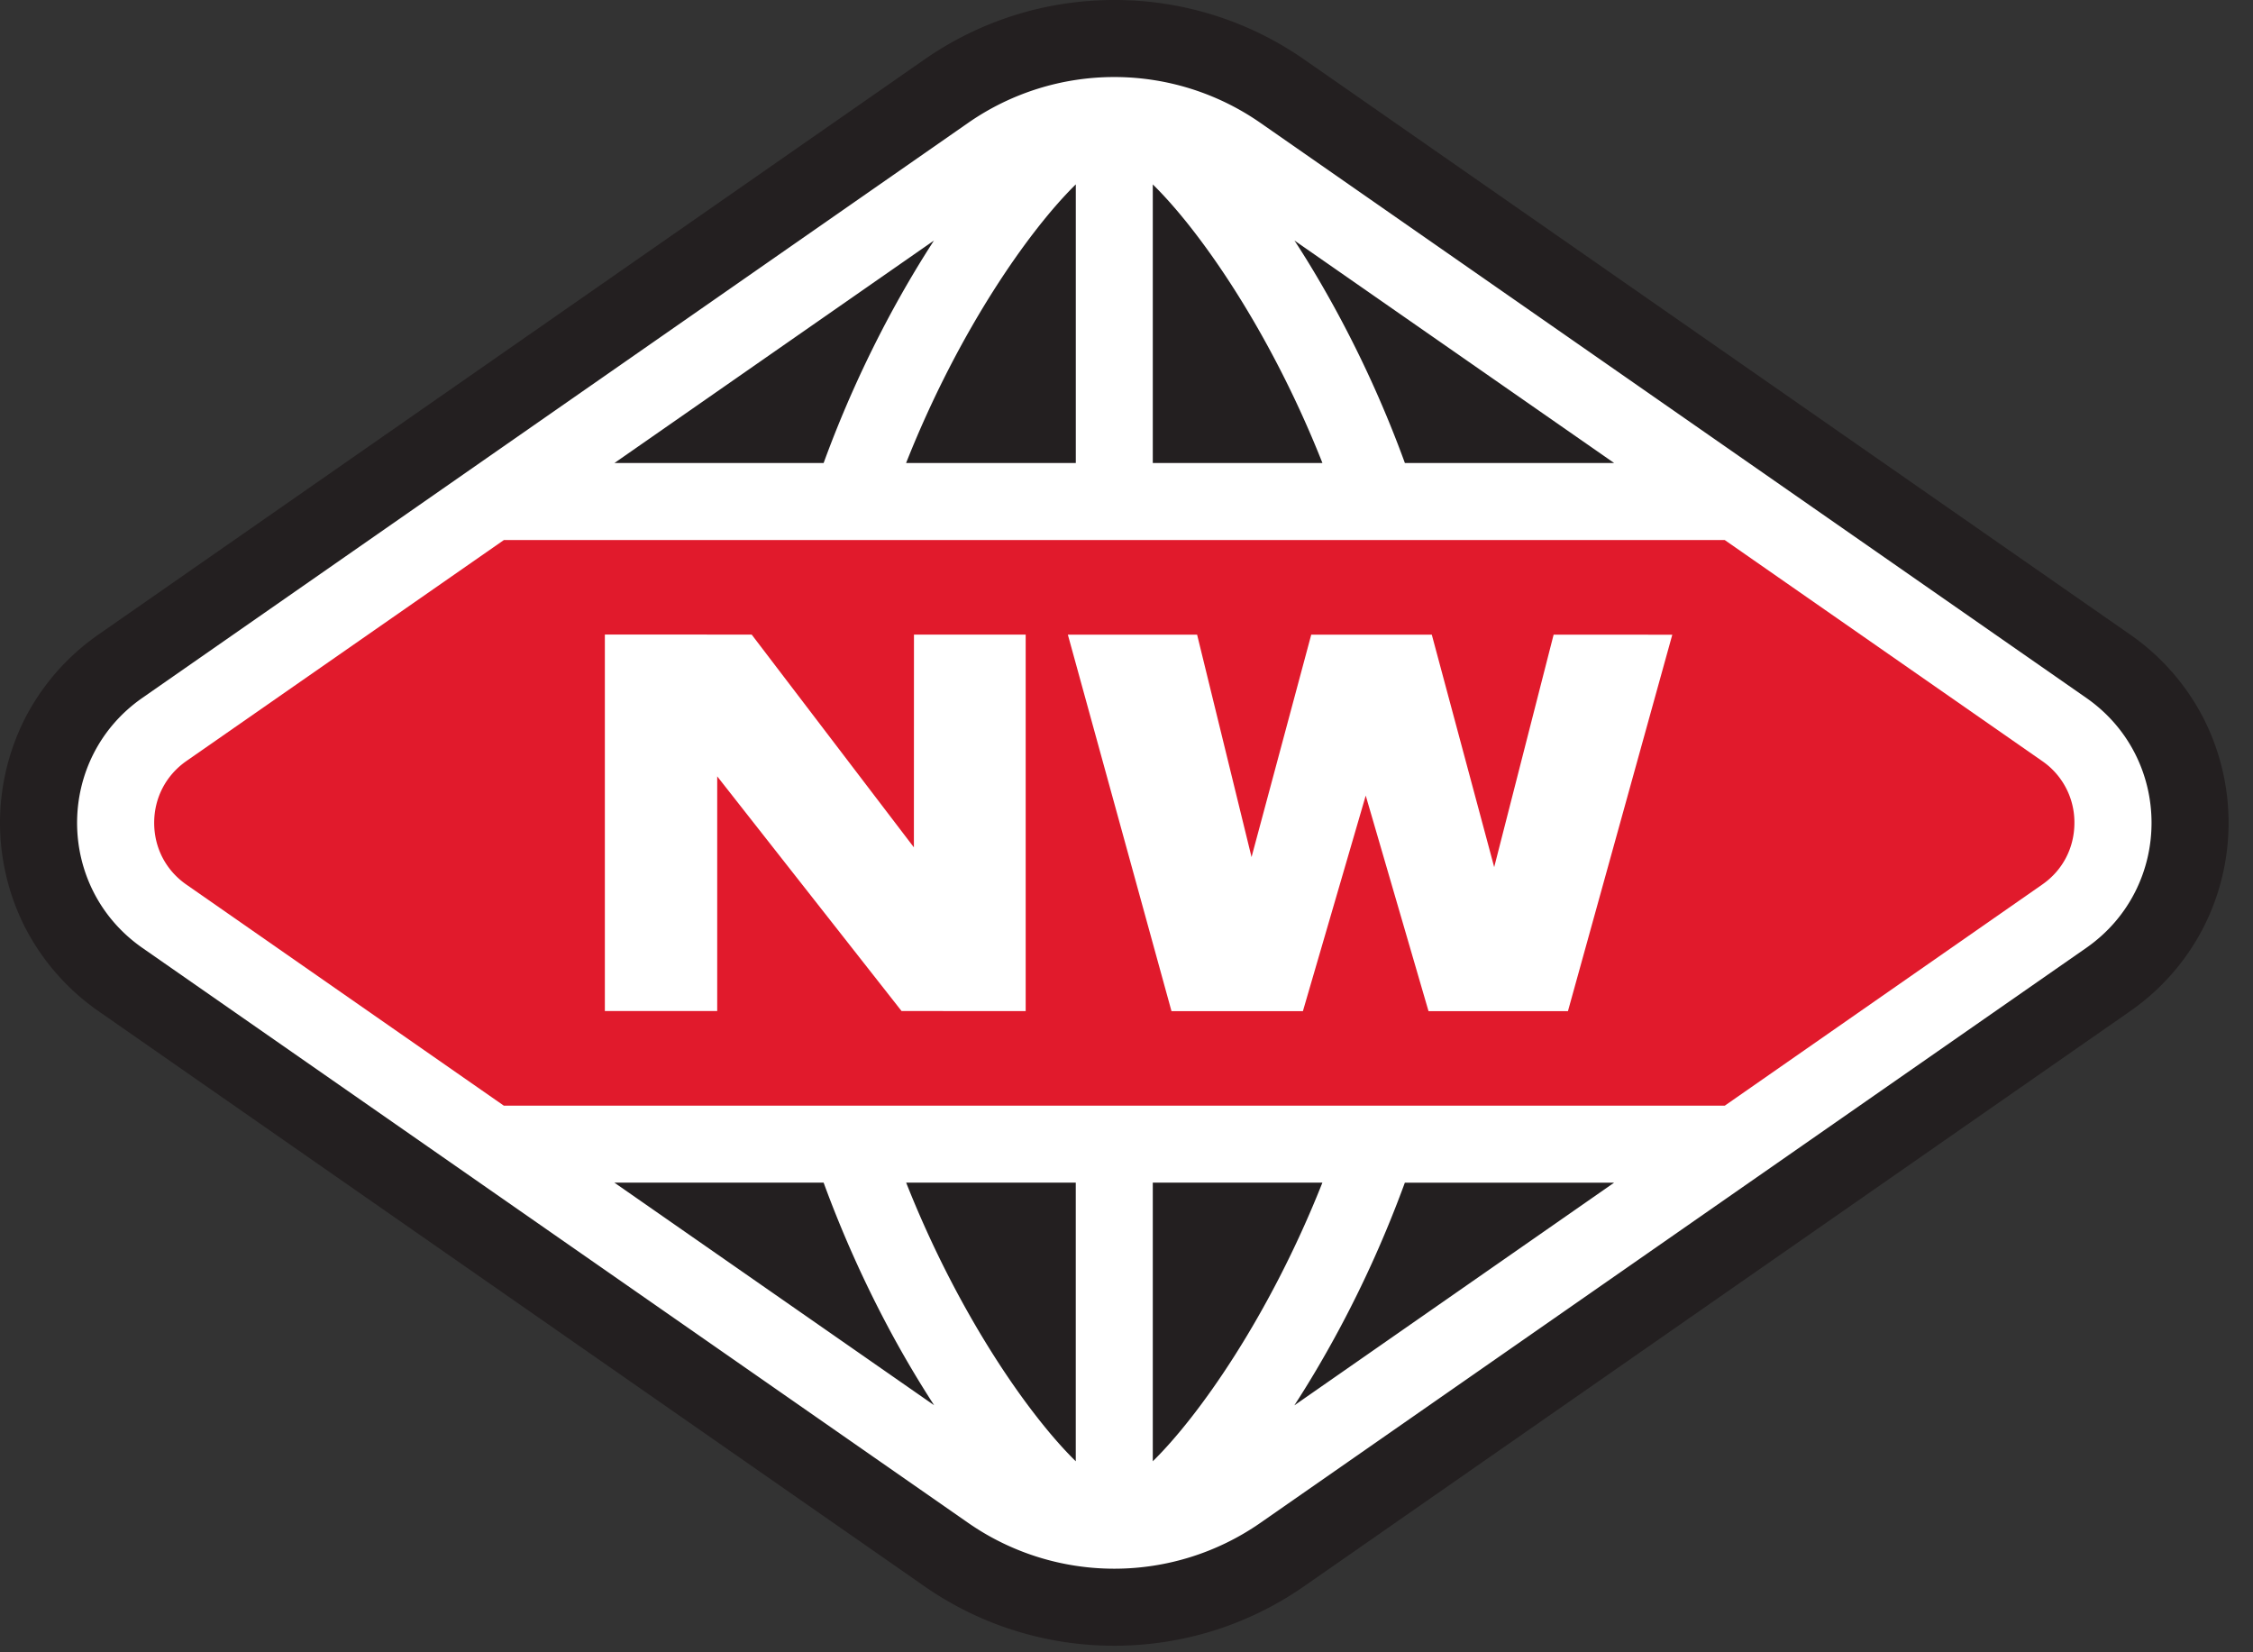
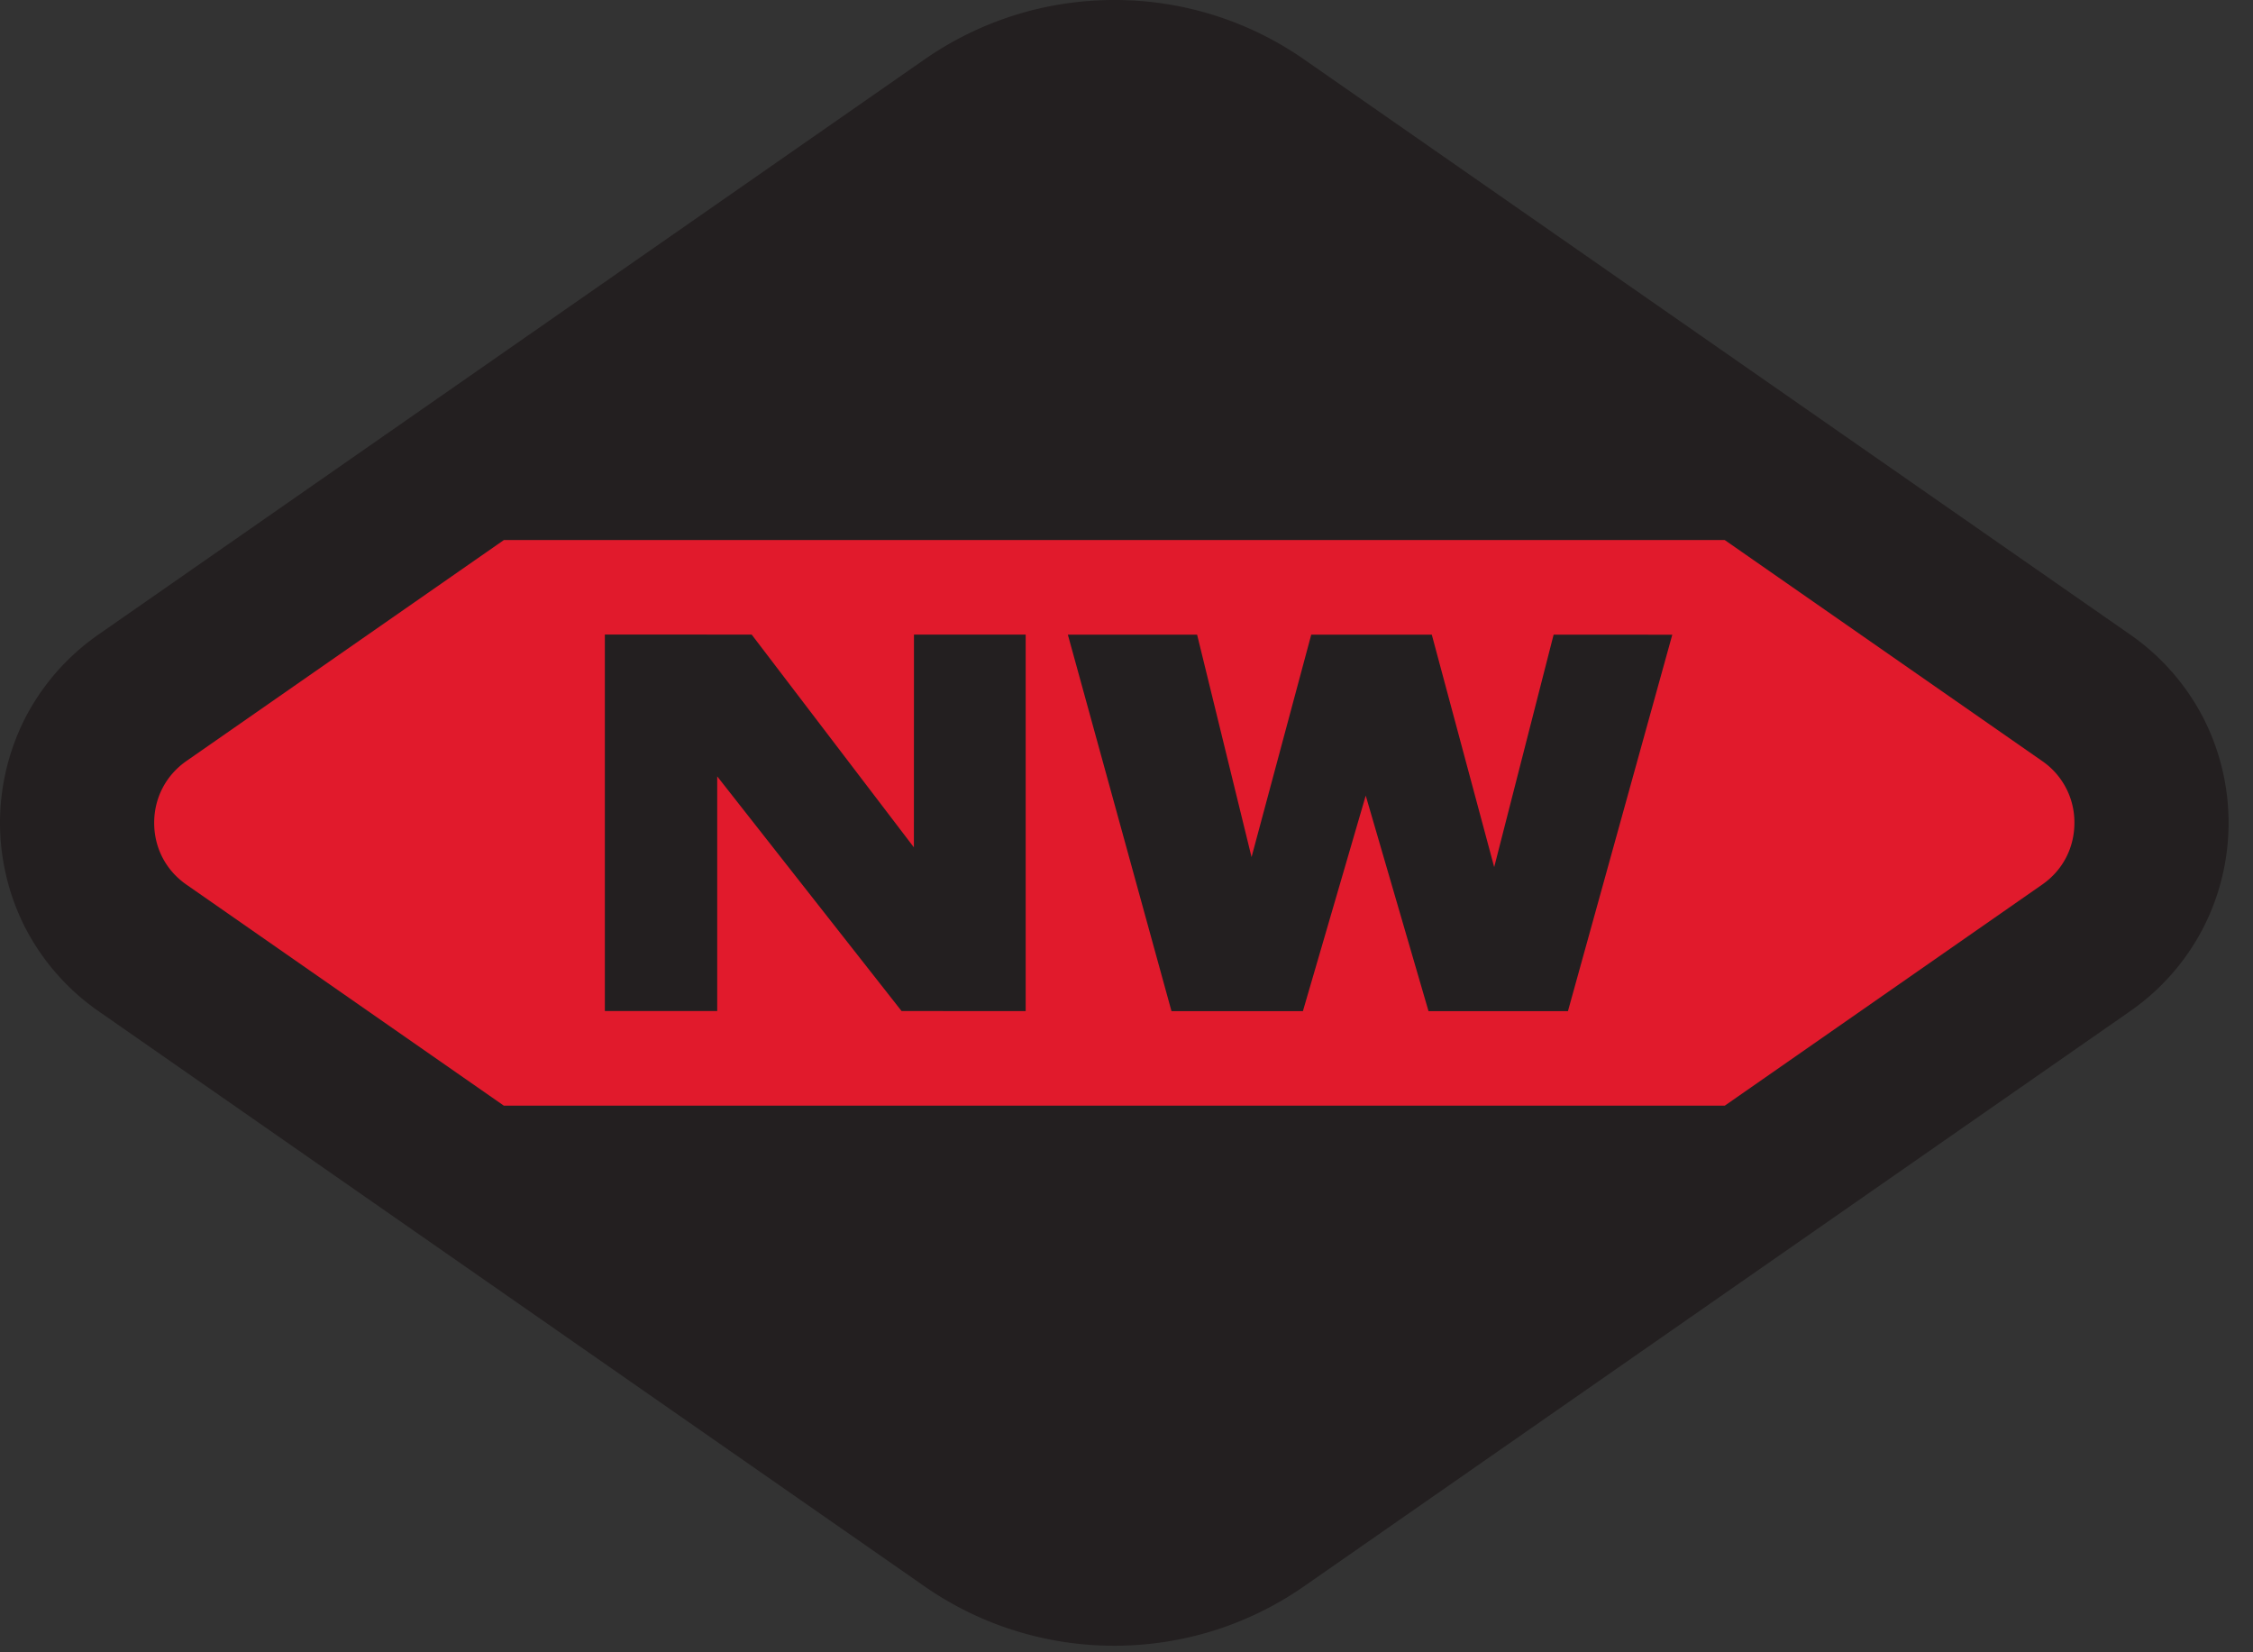
<svg xmlns="http://www.w3.org/2000/svg" viewBox="0 0 60 44" class="flex-shrink-0 flex-grow-0">
  <rect x="0" y="0" width="60" height="44" fill="#333333" stroke="none" />
  <g fill="none" fill-rule="nonzero">
    <path fill="#231F20" d="M58.695 19.153a6.116 6.116 0 0 0-1.963-2.252L34.739 1.589A8.817 8.817 0 0 0 29.674 0c-1.82 0-3.57.55-5.064 1.59L2.619 16.9a6.138 6.138 0 0 0-1.965 2.253A6.17 6.17 0 0 0 0 21.911c0 .957.228 1.912.654 2.759a6.159 6.159 0 0 0 1.965 2.254l21.99 15.311a8.822 8.822 0 0 0 5.065 1.59c1.82 0 3.573-.55 5.065-1.59l21.993-15.31a6.137 6.137 0 0 0 1.963-2.255 6.139 6.139 0 0 0 0-5.517" />
-     <path fill="#FFF" d="M34.47 37.424c.37-.569.762-1.224 1.166-1.973.687-1.274 1.28-2.599 1.777-3.957h5.573l-8.516 5.93zm-3.77 1.489v-7.42h4.517c-1.412 3.564-3.301 6.228-4.517 7.42zm-2.051 0c-1.216-1.19-3.106-3.854-4.517-7.42h4.517v7.42zm-12.286-7.42h5.571a30.58 30.58 0 0 0 1.777 3.958 28.41 28.41 0 0 0 1.166 1.97l-8.514-5.927zm8.51-25.088c-.368.567-.76 1.22-1.162 1.965a30.348 30.348 0 0 0-1.777 3.96h-5.571l8.51-5.925zM28.65 4.91v7.42h-4.52c1.414-3.567 3.304-6.229 4.52-7.42zm2.051.002c1.218 1.191 3.106 3.853 4.517 7.418H30.7V4.911zm12.286 7.418h-5.573a30.098 30.098 0 0 0-1.777-3.959c-.402-.745-.794-1.4-1.164-1.966l8.514 5.925zm12.572 6.254L33.566 3.272a6.813 6.813 0 0 0-7.783 0L3.793 18.583c-2.32 1.614-2.32 5.043 0 6.66l21.99 15.31a6.813 6.813 0 0 0 7.783 0l21.992-15.31c2.32-1.617 2.32-5.046 0-6.66z" />
    <path fill="#E11A2C" d="M41.756 26.926h-3.713l-1.672-5.74-1.673 5.74h-3.5L28.438 16.9h3.442l1.45 5.924 1.59-5.924h3.21l1.662 6.191 1.583-6.191 3.16.002-2.779 10.025zm-14.442-.002H24.01l-4.91-6.25v6.25h-2.992V16.897l3.91.002 4.32 5.666.002-5.666h2.975v10.025zm27.07-6.659l-8.452-5.884H13.419l-8.454 5.884c-.546.381-.859.982-.859 1.647 0 .667.313 1.267.86 1.646l8.453 5.886h32.513l8.451-5.886c.548-.379.861-.98.861-1.646a1.98 1.98 0 0 0-.86-1.647z" />
  </g>
</svg>